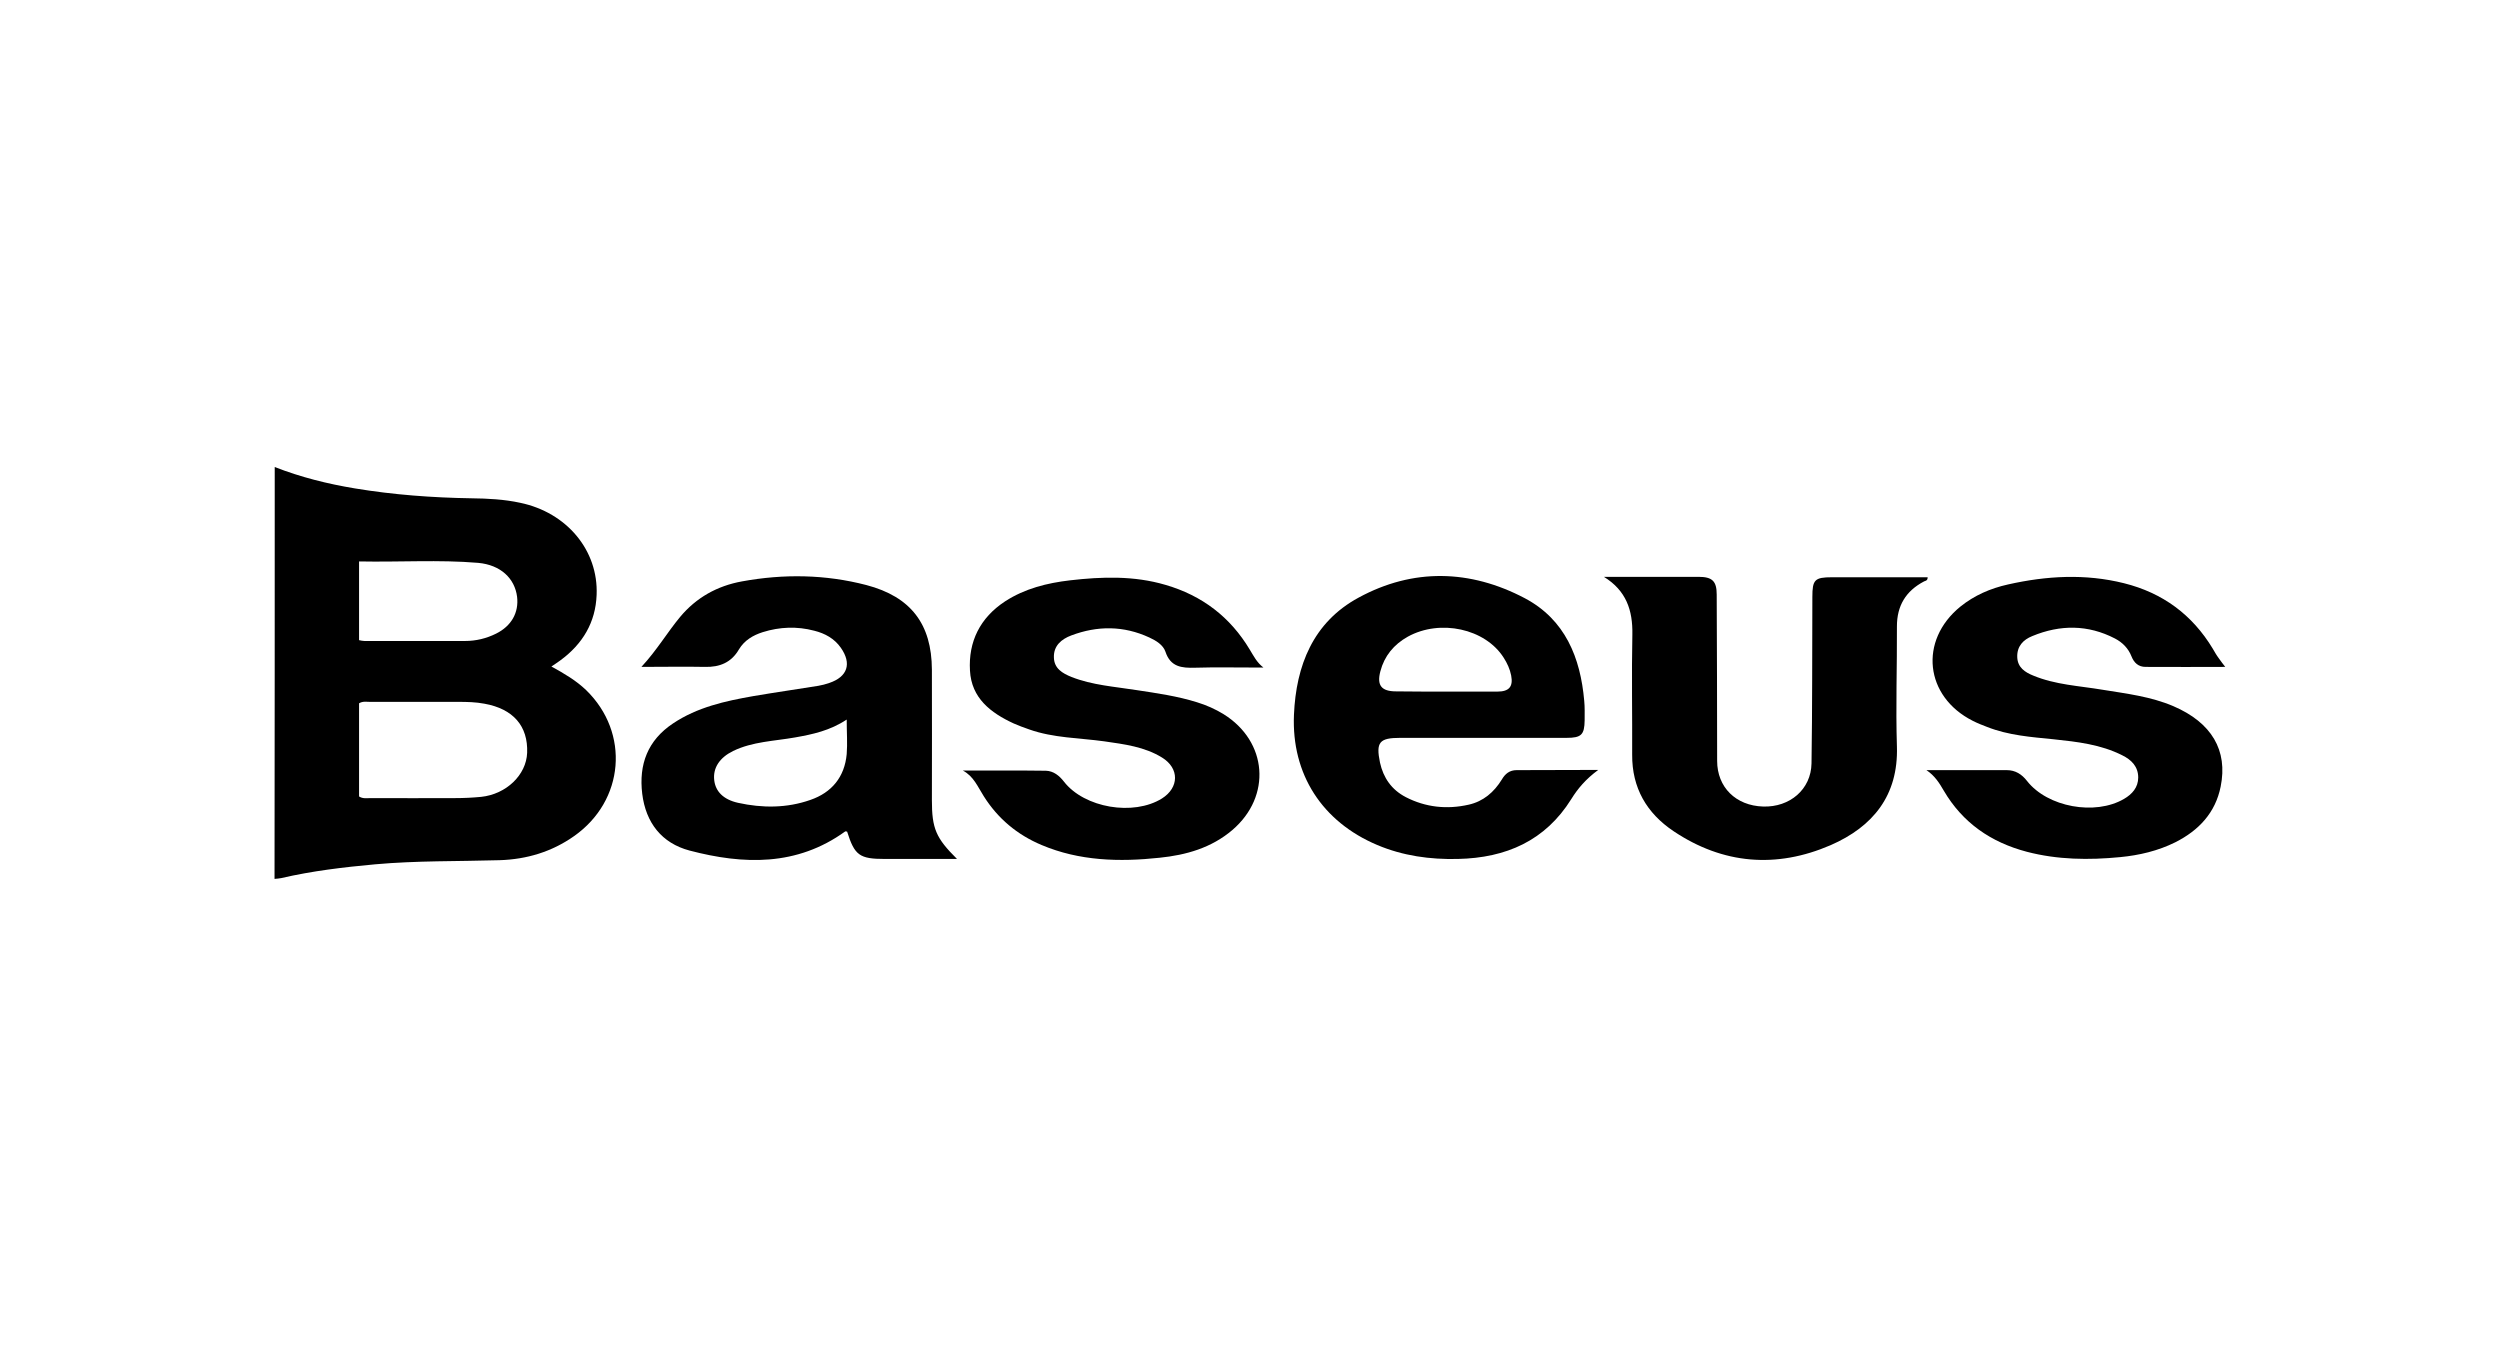
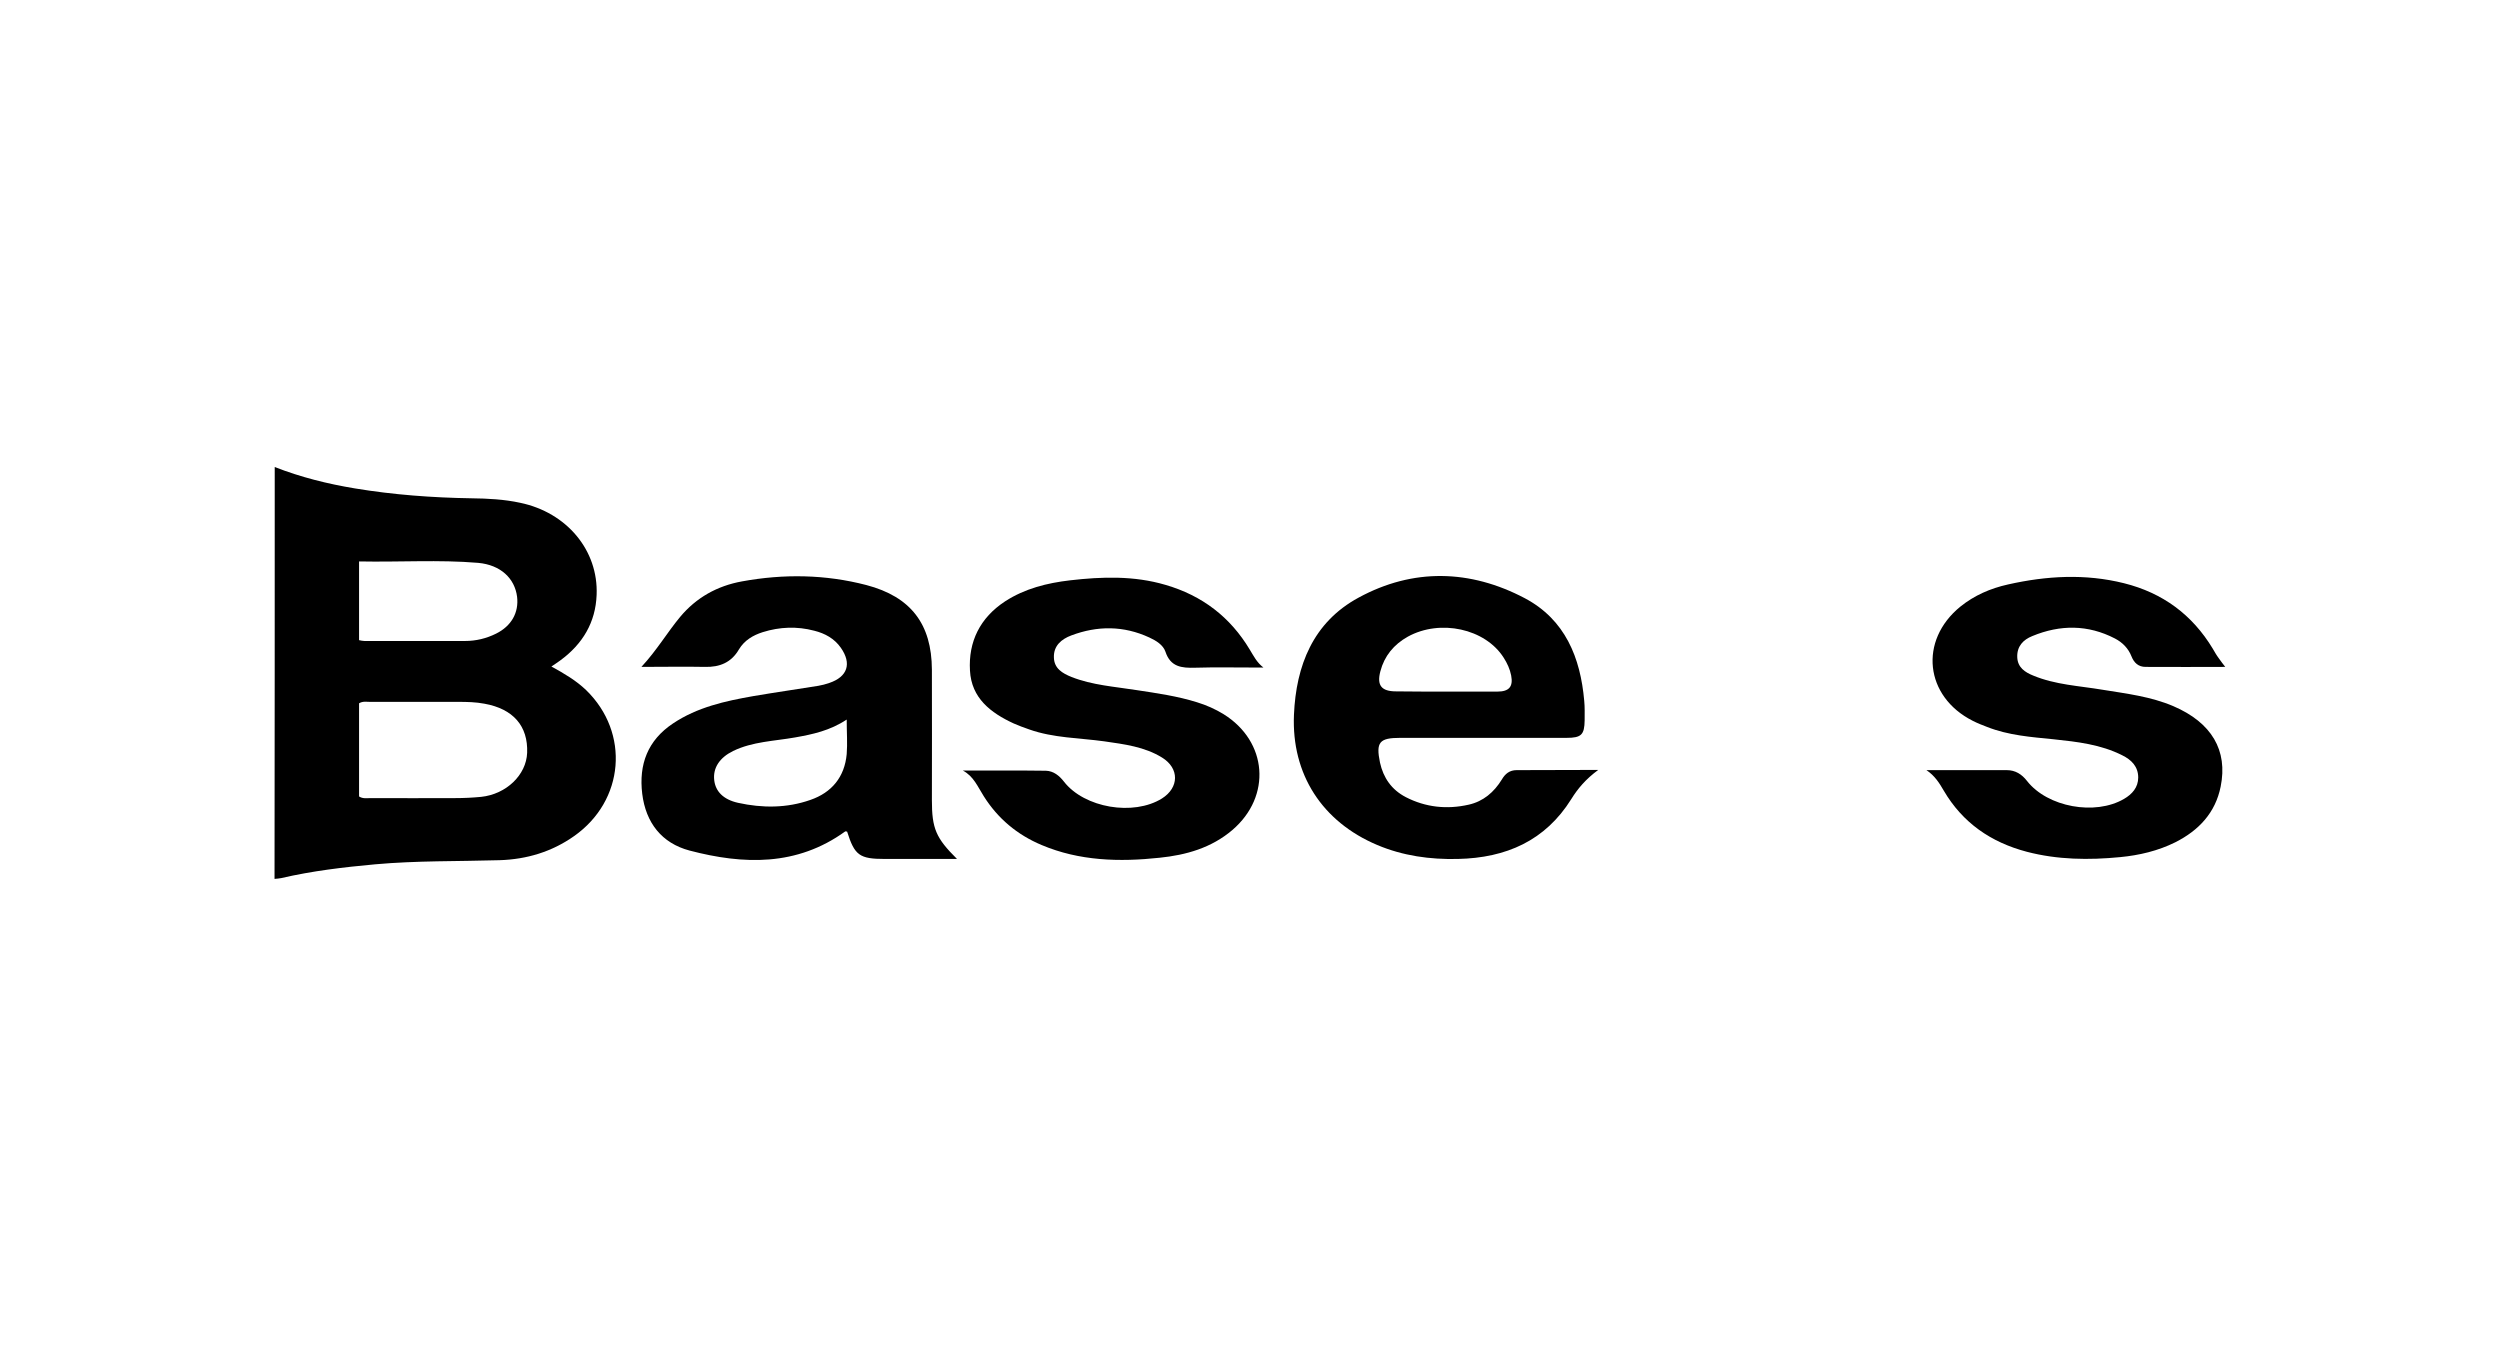
<svg xmlns="http://www.w3.org/2000/svg" width="91" height="49" viewBox="0 0 91 49" fill="none">
  <g clip-path="url(#clip0_282_20)">
    <path d="M10 17C10.96 17.374 11.928 17.614 12.918 17.778C14.32 18.011 15.737 18.115 17.161 18.138C17.755 18.145 18.35 18.175 18.936 18.302C20.627 18.654 21.785 20.031 21.717 21.656C21.679 22.651 21.214 23.437 20.399 24.036C20.3 24.111 20.193 24.178 20.071 24.261C20.536 24.515 20.97 24.77 21.336 25.121C22.936 26.678 22.73 29.148 20.894 30.436C20.087 31.005 19.172 31.281 18.182 31.311C16.674 31.356 15.158 31.326 13.657 31.461C12.507 31.566 11.364 31.701 10.236 31.963C10.16 31.977 10.084 31.985 9.993 31.992C10 27 10 22.023 10 17ZM13.07 28.991C13.207 29.081 13.352 29.051 13.489 29.051C14.518 29.051 15.546 29.058 16.567 29.051C16.887 29.051 17.199 29.036 17.512 29.006C18.433 28.909 19.157 28.205 19.188 27.404C19.226 26.424 18.677 25.802 17.634 25.615C17.321 25.555 17.001 25.548 16.689 25.548C15.615 25.548 14.533 25.548 13.459 25.548C13.337 25.548 13.207 25.518 13.07 25.6C13.07 26.723 13.07 27.861 13.07 28.991ZM13.07 20.436C13.07 21.431 13.07 22.359 13.07 23.302C13.146 23.317 13.207 23.332 13.268 23.332C14.487 23.332 15.706 23.332 16.925 23.332C17.321 23.332 17.702 23.242 18.06 23.063C18.616 22.786 18.89 22.299 18.822 21.723C18.738 21.057 18.228 20.563 17.405 20.488C15.973 20.368 14.541 20.466 13.07 20.436Z" fill="black" />
    <path d="M23.347 24.275C23.911 23.669 24.284 23.025 24.756 22.457C25.343 21.753 26.105 21.326 27.011 21.162C28.527 20.885 30.043 20.907 31.536 21.296C33.159 21.723 33.913 22.718 33.921 24.373C33.928 25.96 33.921 27.539 33.921 29.126C33.921 30.159 34.066 30.503 34.835 31.266C34.423 31.266 34.066 31.266 33.7 31.266C33.205 31.266 32.709 31.266 32.214 31.266C31.285 31.266 31.11 31.139 30.835 30.271C30.813 30.271 30.782 30.256 30.767 30.263C29.007 31.536 27.064 31.476 25.099 30.96C24.086 30.69 23.507 29.949 23.377 28.894C23.248 27.823 23.576 26.948 24.497 26.334C25.381 25.742 26.394 25.518 27.423 25.338C28.207 25.204 29 25.091 29.784 24.964C29.921 24.942 30.058 24.904 30.188 24.859C30.851 24.635 31.011 24.156 30.607 23.579C30.371 23.242 30.028 23.055 29.639 22.958C29.015 22.793 28.382 22.816 27.765 23.01C27.407 23.123 27.095 23.31 26.897 23.639C26.623 24.111 26.204 24.29 25.655 24.275C24.924 24.26 24.185 24.275 23.347 24.275ZM30.82 26.192C30.211 26.596 29.578 26.73 28.939 26.843C28.184 26.977 27.392 26.992 26.684 27.337C26.196 27.576 25.945 27.951 25.998 28.4C26.044 28.804 26.326 29.103 26.866 29.223C27.75 29.418 28.642 29.418 29.495 29.118C30.279 28.849 30.744 28.28 30.82 27.449C30.851 27.06 30.82 26.663 30.82 26.192Z" fill="black" />
    <path d="M58.176 28.025C57.719 28.362 57.43 28.707 57.194 29.088C56.249 30.6 54.825 31.229 53.065 31.266C52.052 31.289 51.069 31.154 50.132 30.758C48.128 29.912 47.008 28.183 47.1 26.019C47.176 24.23 47.793 22.651 49.454 21.753C51.435 20.675 53.514 20.727 55.503 21.775C56.973 22.554 57.529 23.939 57.666 25.511C57.689 25.742 57.681 25.982 57.681 26.221C57.674 26.745 57.559 26.858 57.026 26.858C55.007 26.858 52.989 26.858 50.97 26.858C50.208 26.858 50.079 27.015 50.231 27.756C50.353 28.31 50.65 28.744 51.168 29.014C51.892 29.388 52.669 29.47 53.461 29.29C53.994 29.171 54.383 28.834 54.665 28.377C54.786 28.168 54.947 28.033 55.206 28.033C56.158 28.033 57.11 28.025 58.176 28.025ZM52.638 25.174C53.263 25.174 53.88 25.174 54.505 25.174C54.931 25.174 55.084 24.994 55.007 24.59C54.962 24.358 54.863 24.141 54.733 23.939C54.063 22.883 52.425 22.524 51.244 23.175C50.734 23.46 50.391 23.879 50.246 24.433C50.109 24.949 50.284 25.166 50.818 25.166C51.419 25.174 52.029 25.174 52.638 25.174Z" fill="black" />
    <path d="M70.122 28.033C71.097 28.033 72.072 28.033 73.047 28.033C73.359 28.033 73.595 28.183 73.786 28.43C74.532 29.38 76.262 29.695 77.313 29.081C77.61 28.909 77.831 28.662 77.831 28.302C77.831 27.906 77.587 27.659 77.252 27.494C76.467 27.097 75.607 27 74.753 26.91C73.931 26.828 73.108 26.768 72.331 26.461C72.156 26.394 71.98 26.326 71.805 26.236C70.061 25.353 69.84 23.317 71.356 22.082C71.866 21.671 72.453 21.416 73.093 21.274C74.494 20.959 75.904 20.877 77.313 21.229C78.722 21.581 79.796 22.374 80.543 23.609C80.612 23.729 80.68 23.849 80.764 23.961C80.84 24.073 80.924 24.178 81 24.275C80.063 24.275 79.08 24.283 78.098 24.275C77.839 24.275 77.679 24.126 77.587 23.894C77.473 23.602 77.26 23.385 76.985 23.242C76.003 22.733 74.99 22.733 73.976 23.153C73.641 23.287 73.413 23.527 73.428 23.924C73.443 24.298 73.71 24.47 74.007 24.59C74.814 24.927 75.683 24.964 76.528 25.106C77.404 25.248 78.288 25.353 79.111 25.705C80.505 26.304 81.099 27.314 80.832 28.632C80.642 29.582 80.04 30.226 79.179 30.66C78.547 30.974 77.869 31.132 77.176 31.199C76.033 31.311 74.891 31.296 73.778 31.005C72.468 30.66 71.439 29.949 70.754 28.781C70.594 28.505 70.426 28.235 70.122 28.033Z" fill="black" />
    <path d="M35.048 28.048C36.054 28.048 37.067 28.041 38.072 28.055C38.347 28.063 38.56 28.235 38.728 28.452C39.474 29.41 41.257 29.71 42.293 29.066C42.925 28.669 42.933 27.966 42.3 27.576C41.66 27.18 40.922 27.09 40.198 26.985C39.284 26.858 38.347 26.865 37.463 26.551C37.273 26.484 37.082 26.416 36.899 26.334C36.054 25.945 35.36 25.406 35.307 24.41C35.246 23.355 35.673 22.487 36.587 21.888C37.303 21.424 38.111 21.222 38.949 21.124C40.114 20.99 41.28 20.952 42.422 21.289C43.763 21.678 44.784 22.464 45.492 23.647C45.63 23.871 45.744 24.111 45.988 24.298C45.881 24.298 45.782 24.298 45.675 24.298C44.952 24.298 44.228 24.283 43.504 24.305C43.009 24.32 42.605 24.276 42.422 23.722C42.339 23.475 42.08 23.317 41.836 23.205C40.899 22.771 39.947 22.771 38.994 23.13C38.636 23.265 38.347 23.505 38.362 23.931C38.37 24.335 38.674 24.508 39.002 24.642C39.764 24.942 40.579 24.994 41.379 25.121C42.118 25.234 42.857 25.338 43.573 25.563C43.916 25.668 44.235 25.81 44.54 25.997C46.14 26.993 46.292 28.984 44.86 30.211C44.098 30.862 43.176 31.124 42.209 31.222C40.746 31.379 39.291 31.341 37.913 30.758C37.021 30.383 36.32 29.792 35.81 28.984C35.589 28.639 35.444 28.258 35.048 28.048Z" fill="black" />
-     <path d="M70.167 21.012C70.167 21.139 70.091 21.139 70.038 21.162C69.368 21.513 69.048 22.052 69.048 22.801C69.055 24.26 69.002 25.72 69.048 27.18C69.101 28.953 68.179 30.091 66.633 30.765C64.66 31.618 62.717 31.461 60.919 30.256C59.936 29.597 59.403 28.677 59.411 27.471C59.418 26.012 59.388 24.552 59.418 23.093C59.434 22.217 59.197 21.498 58.382 20.997C58.504 20.997 58.618 20.997 58.74 20.997C59.769 20.997 60.797 20.997 61.826 20.997C62.328 20.997 62.488 21.154 62.488 21.641C62.496 23.662 62.504 25.683 62.504 27.696C62.504 28.654 63.182 29.328 64.18 29.358C65.147 29.388 65.924 28.736 65.939 27.786C65.97 25.765 65.962 23.744 65.97 21.73C65.97 21.102 66.054 21.012 66.686 21.012C67.737 21.012 68.796 21.012 69.847 21.012C69.954 21.012 70.061 21.012 70.167 21.012Z" fill="black" />
  </g>
  <defs>
    <clipPath id="clip0_282_20">
      <rect width="71" height="15" fill="white" transform="translate(10 17)" />
    </clipPath>
  </defs>
</svg>